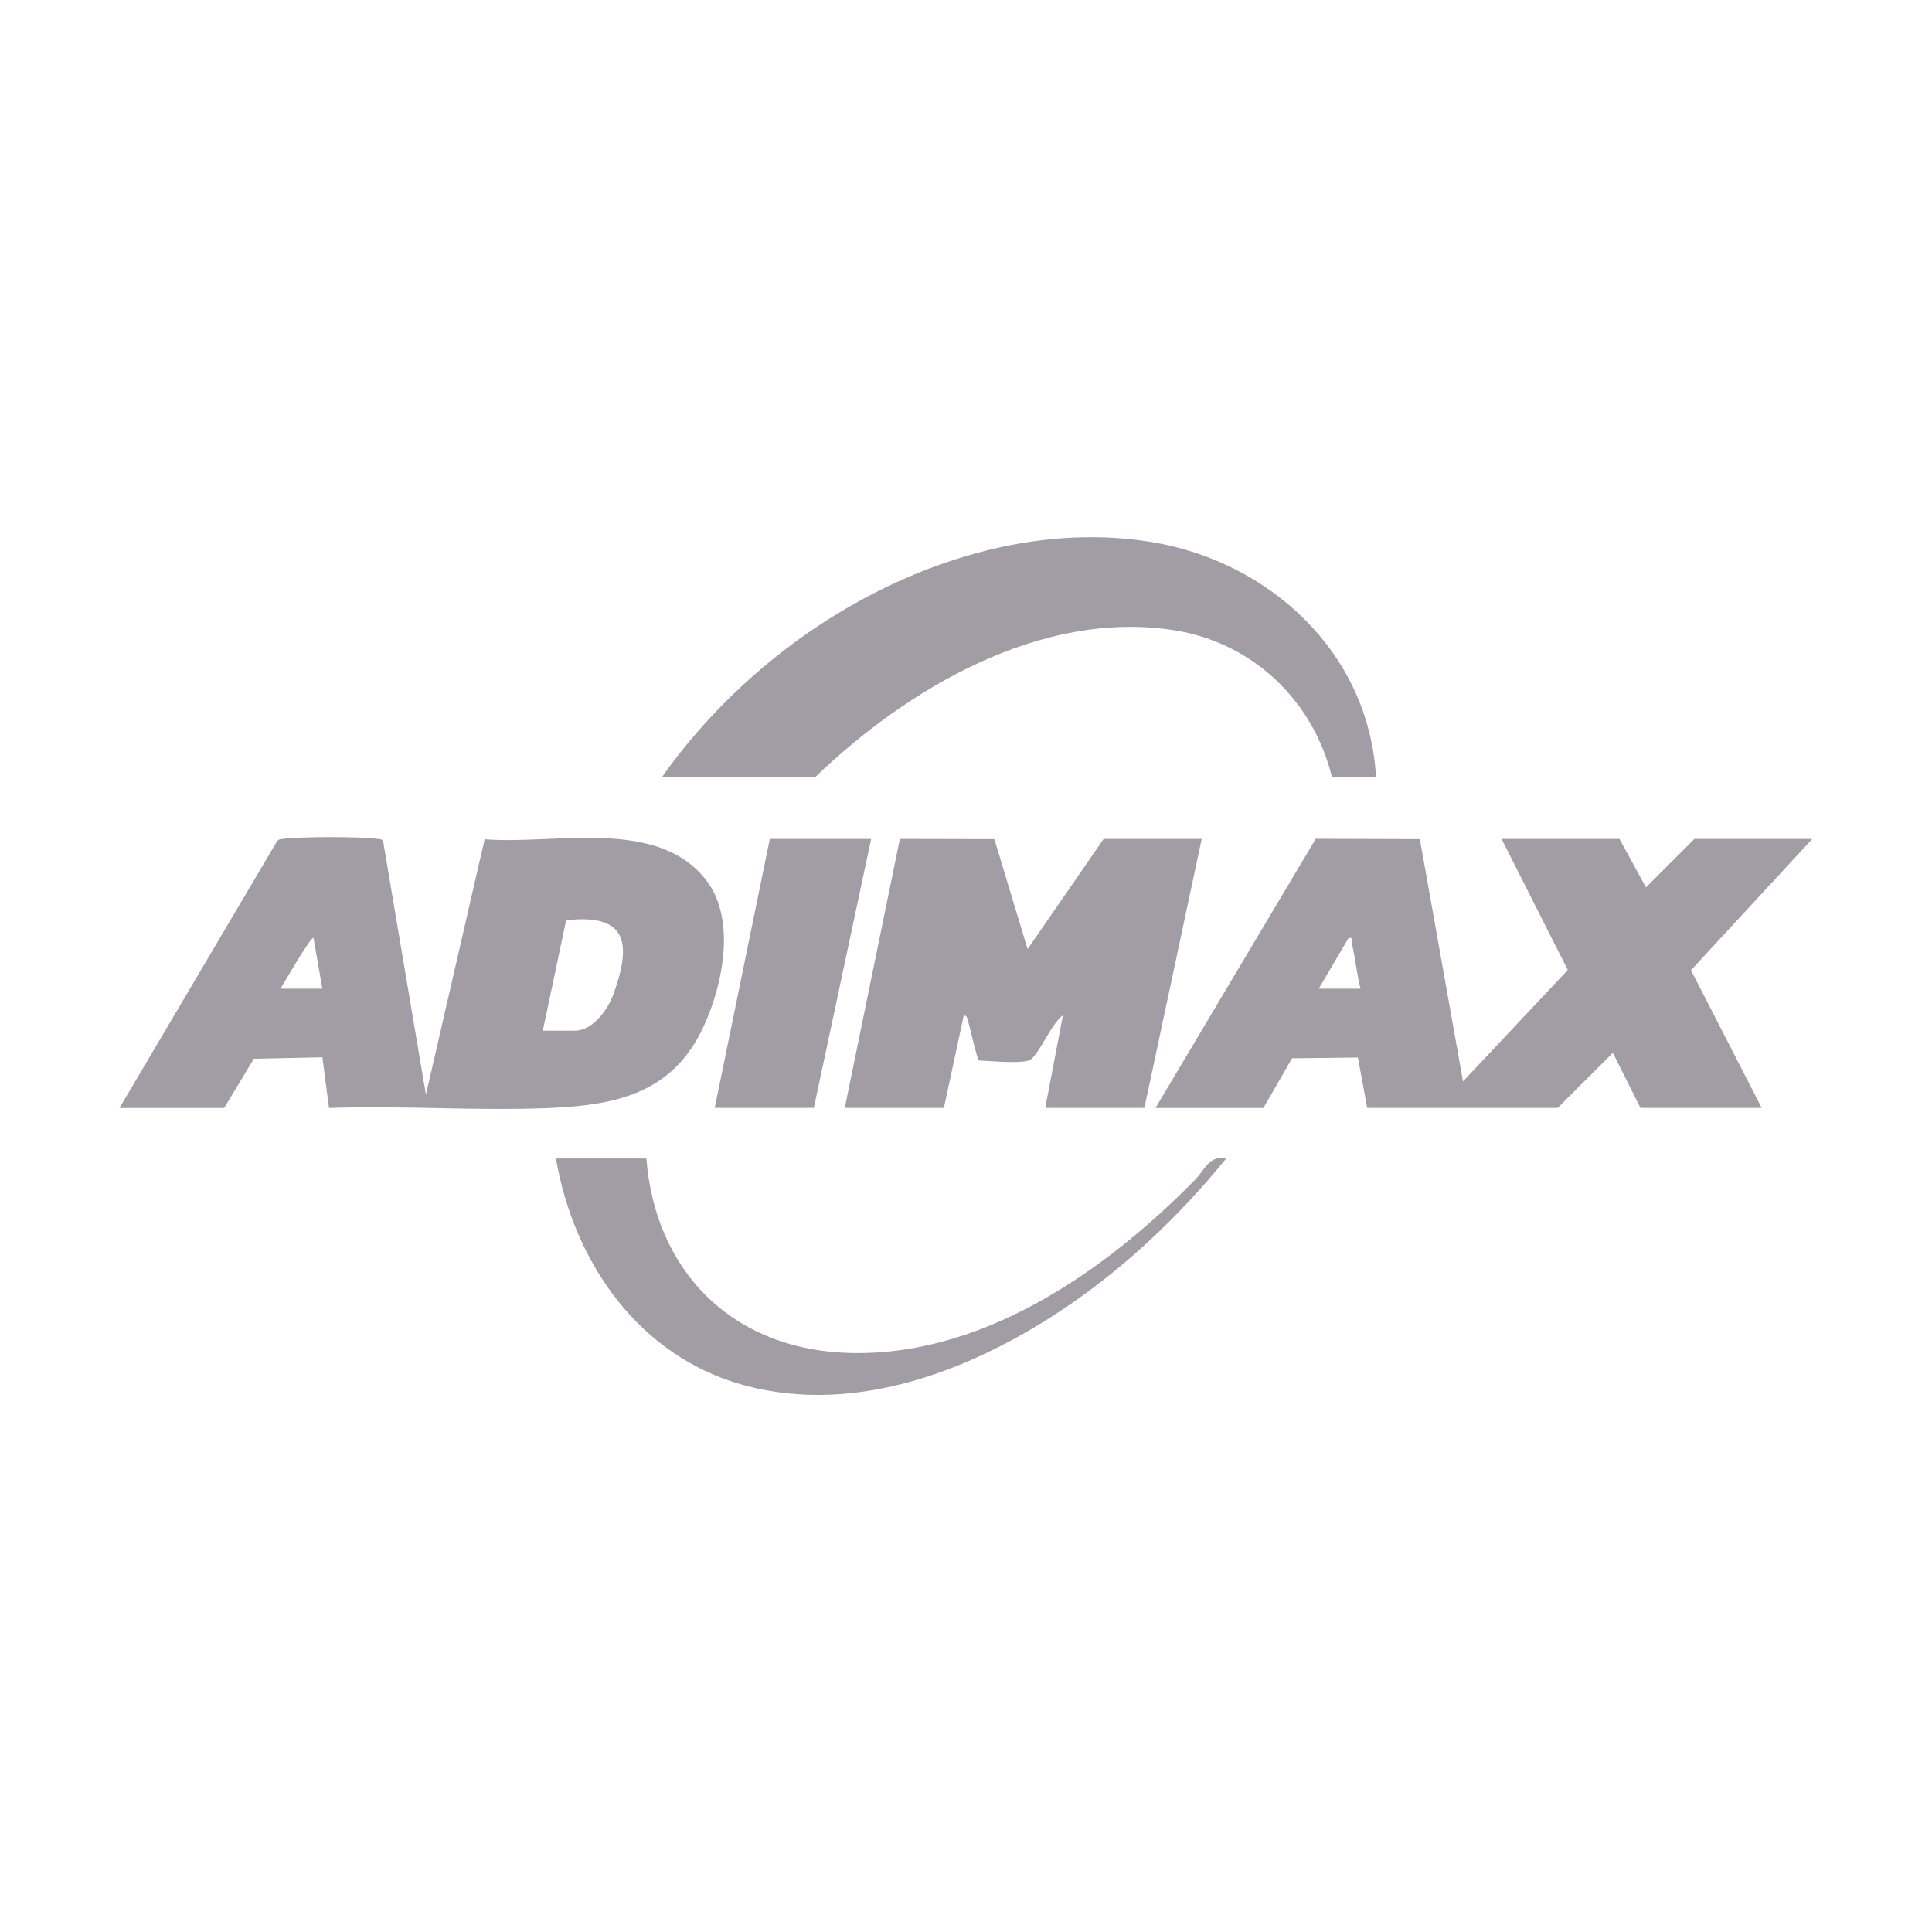
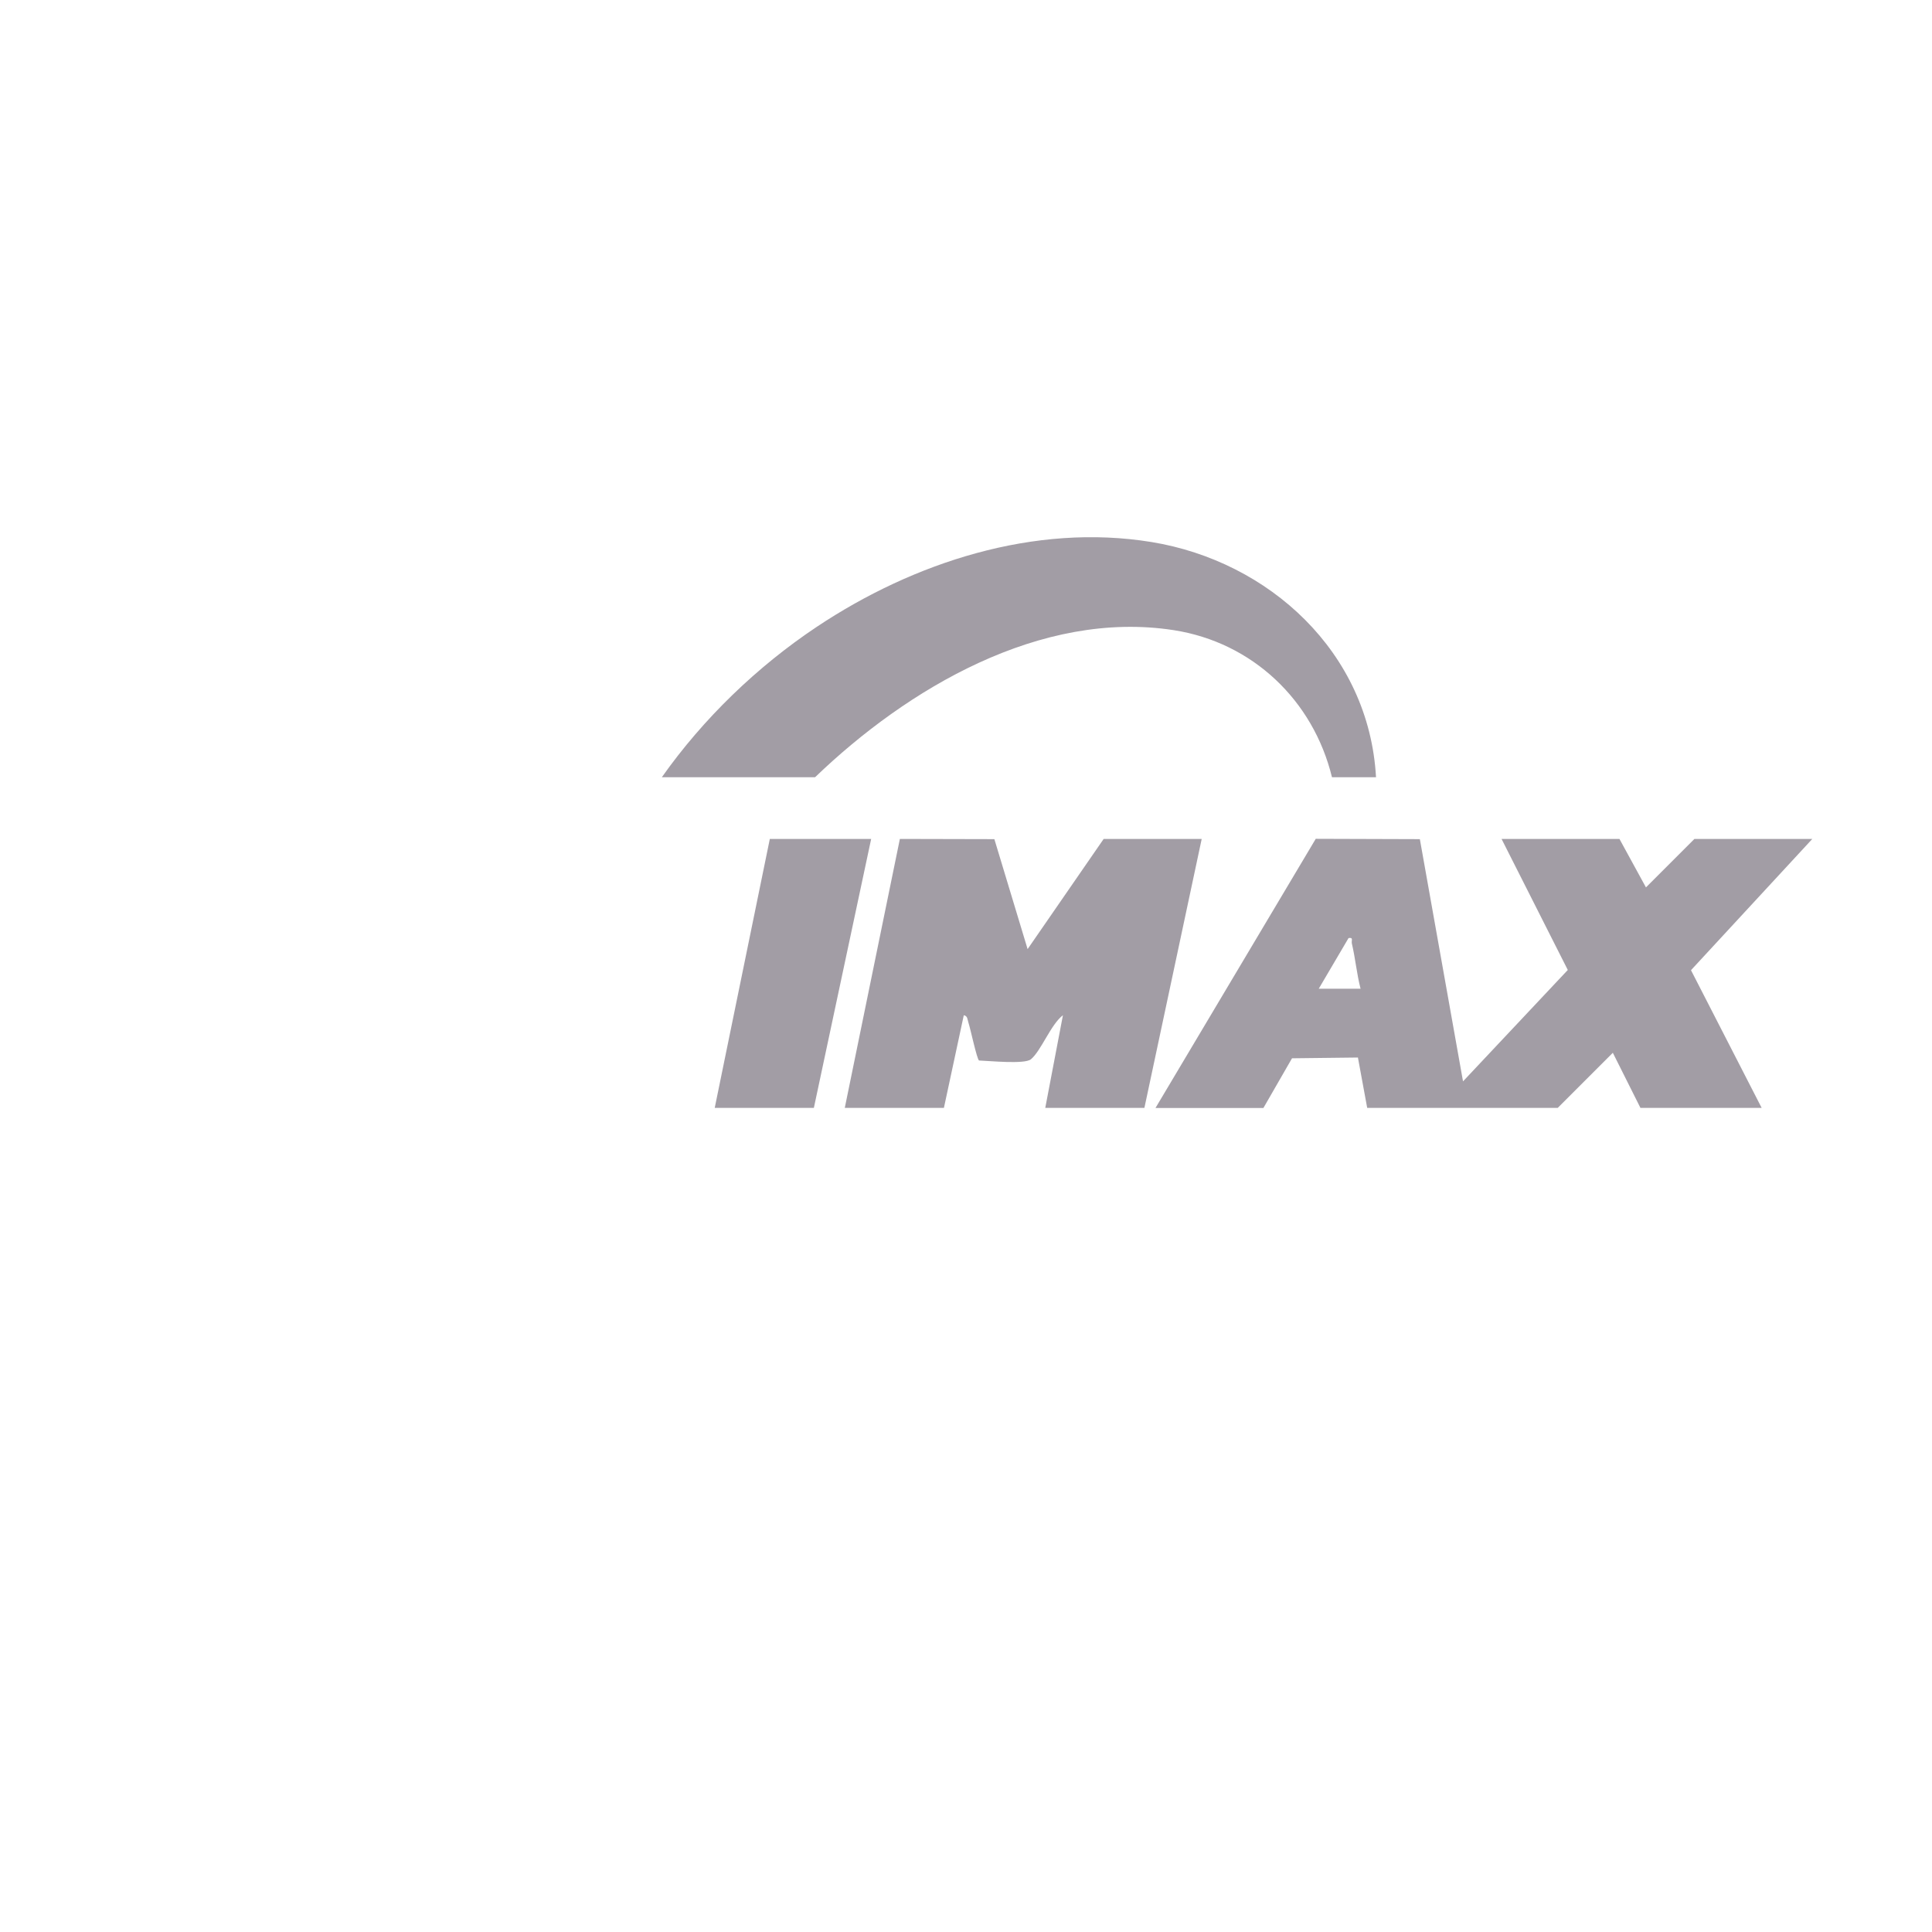
<svg xmlns="http://www.w3.org/2000/svg" id="Camada_1" data-name="Camada 1" viewBox="0 0 175 175">
  <defs>
    <style>      .cls-1 {        fill: #a29da5;      }    </style>
  </defs>
-   <path class="cls-1" d="M10.83,100.35l14.2-24.04c.15-.31.37-.3.66-.33,1.68-.2,6.74-.21,8.41,0,.21.03.46-.01.6.2l3.88,22.97,5.32-23.13c6.34.53,15.71-2.05,20.12,3.78,2.65,3.51,1.46,9.37-.25,13.1-2.75,6.03-7.76,7.19-13.9,7.46-6.61.29-13.44-.24-20.07,0l-.6-4.59-6.21.13-2.68,4.46h-9.48ZM49.16,93.36h2.9c1.64,0,3-1.92,3.5-3.29,1.64-4.52,1.35-7.36-4.28-6.71l-2.11,9.99ZM29.2,89.56l-.8-4.59c-.22-.22-2.76,4.22-2.99,4.59h3.79Z" />
  <path class="cls-1" d="M104.67,100.35l14.51-24.37,9.43.03,3.91,21.94,9.49-10.09-6-11.87h10.68l2.4,4.39,4.39-4.39h10.68l-10.99,11.89,6.4,12.47h-10.98l-2.5-4.99-4.99,4.99h-17.26s-.84-4.56-.84-4.56l-5.97.07-2.59,4.5h-9.78ZM119.45,89.56h3.79c-.35-1.35-.47-2.75-.79-4.1-.06-.27.17-.57-.3-.49l-2.7,4.59Z" />
  <path class="cls-1" d="M124.64,70.4h-3.99c-1.7-6.97-7.2-12.21-14.33-13.32-12.06-1.87-24.14,5.29-32.49,13.32h-13.88c3.75-5.31,8.62-10.01,14.03-13.62,8.76-5.84,19.73-9.42,30.34-7.68s19.69,9.96,20.32,21.31Z" />
  <path class="cls-1" d="M76.52,100.35l4.99-24.36,8.56.02,3.01,9.96,6.89-9.98h8.88l-5.19,24.36h-8.98l1.6-8.39c-1.09.82-1.98,3.23-2.9,3.99-.57.47-3.78.14-4.7.11-.2-.14-.78-2.9-.96-3.43-.09-.26-.06-.61-.42-.67l-1.8,8.39h-8.98Z" />
-   <path class="cls-1" d="M58.55,104.94c.78,10.03,7.52,17.01,17.66,17.58,12.4.69,23.81-7.27,32.06-15.68.83-.84,1.28-2.24,2.79-1.9-4.07,5.04-9.05,9.77-14.43,13.42-8.36,5.66-18.98,9.88-29.18,7.13-9.55-2.58-15.47-11.11-17.09-20.55h8.19Z" />
  <polygon class="cls-1" points="78.91 75.99 73.72 100.35 64.74 100.35 69.73 75.99 78.91 75.99" />
</svg>